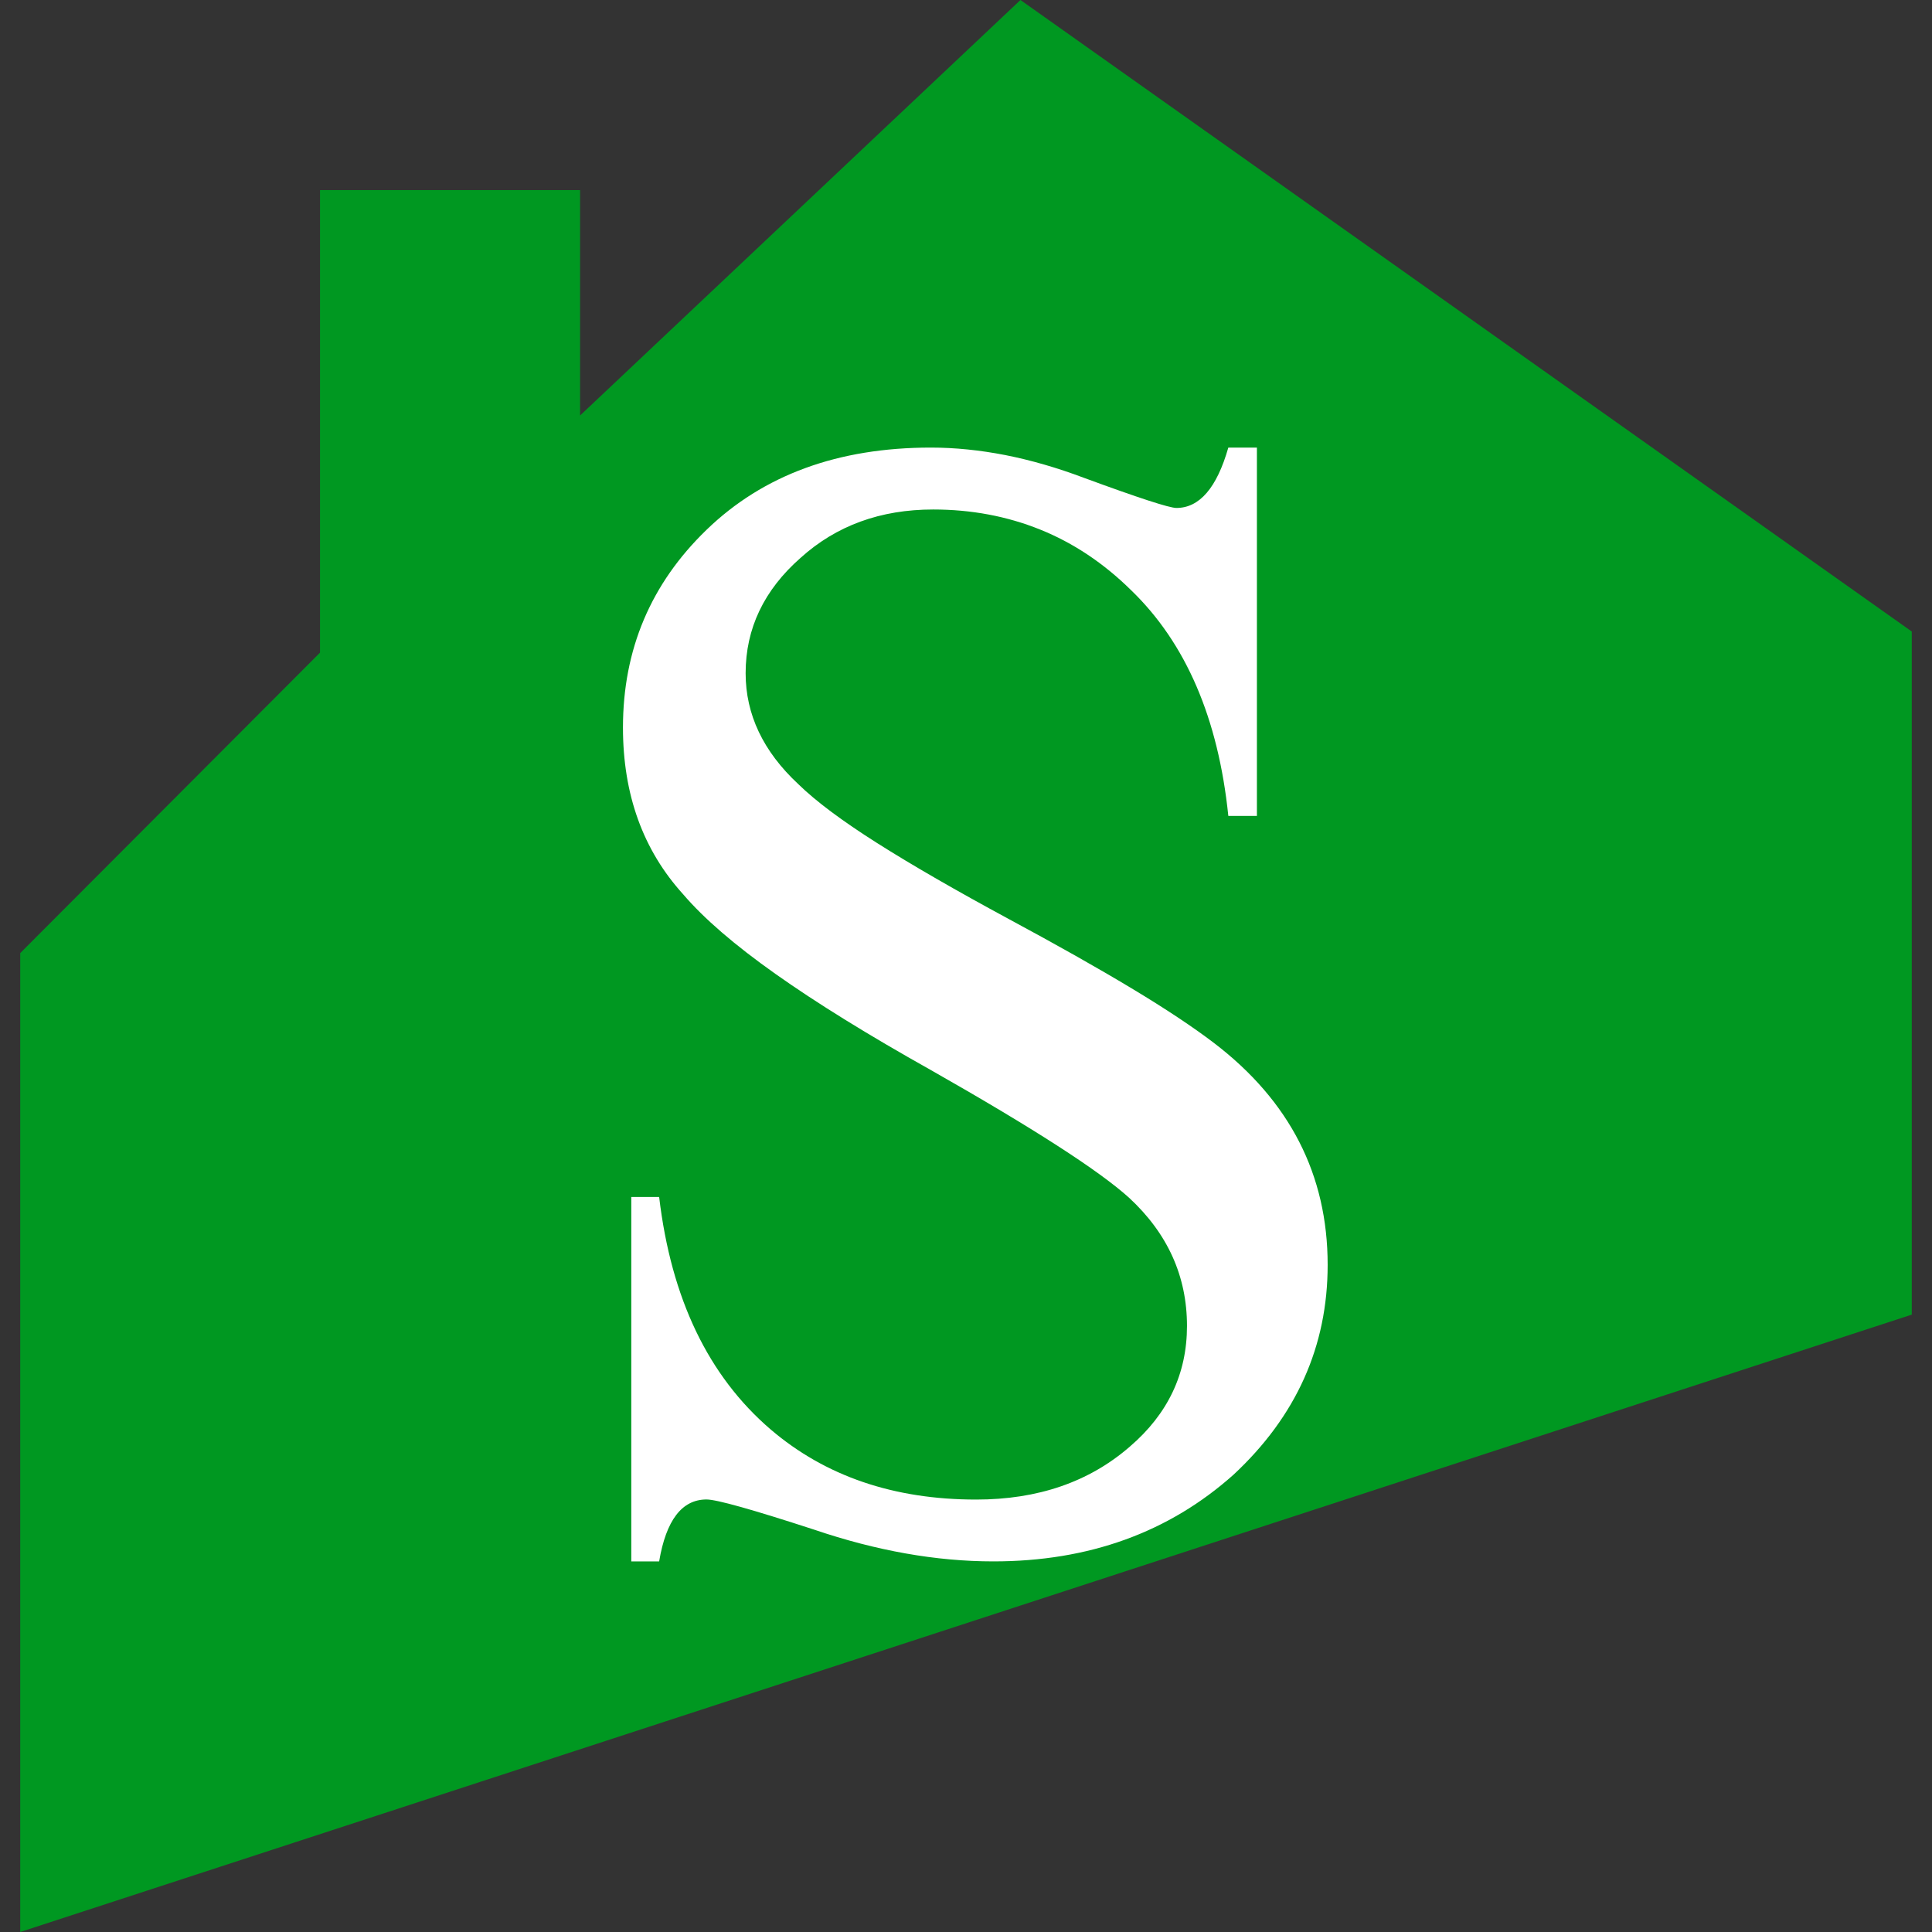
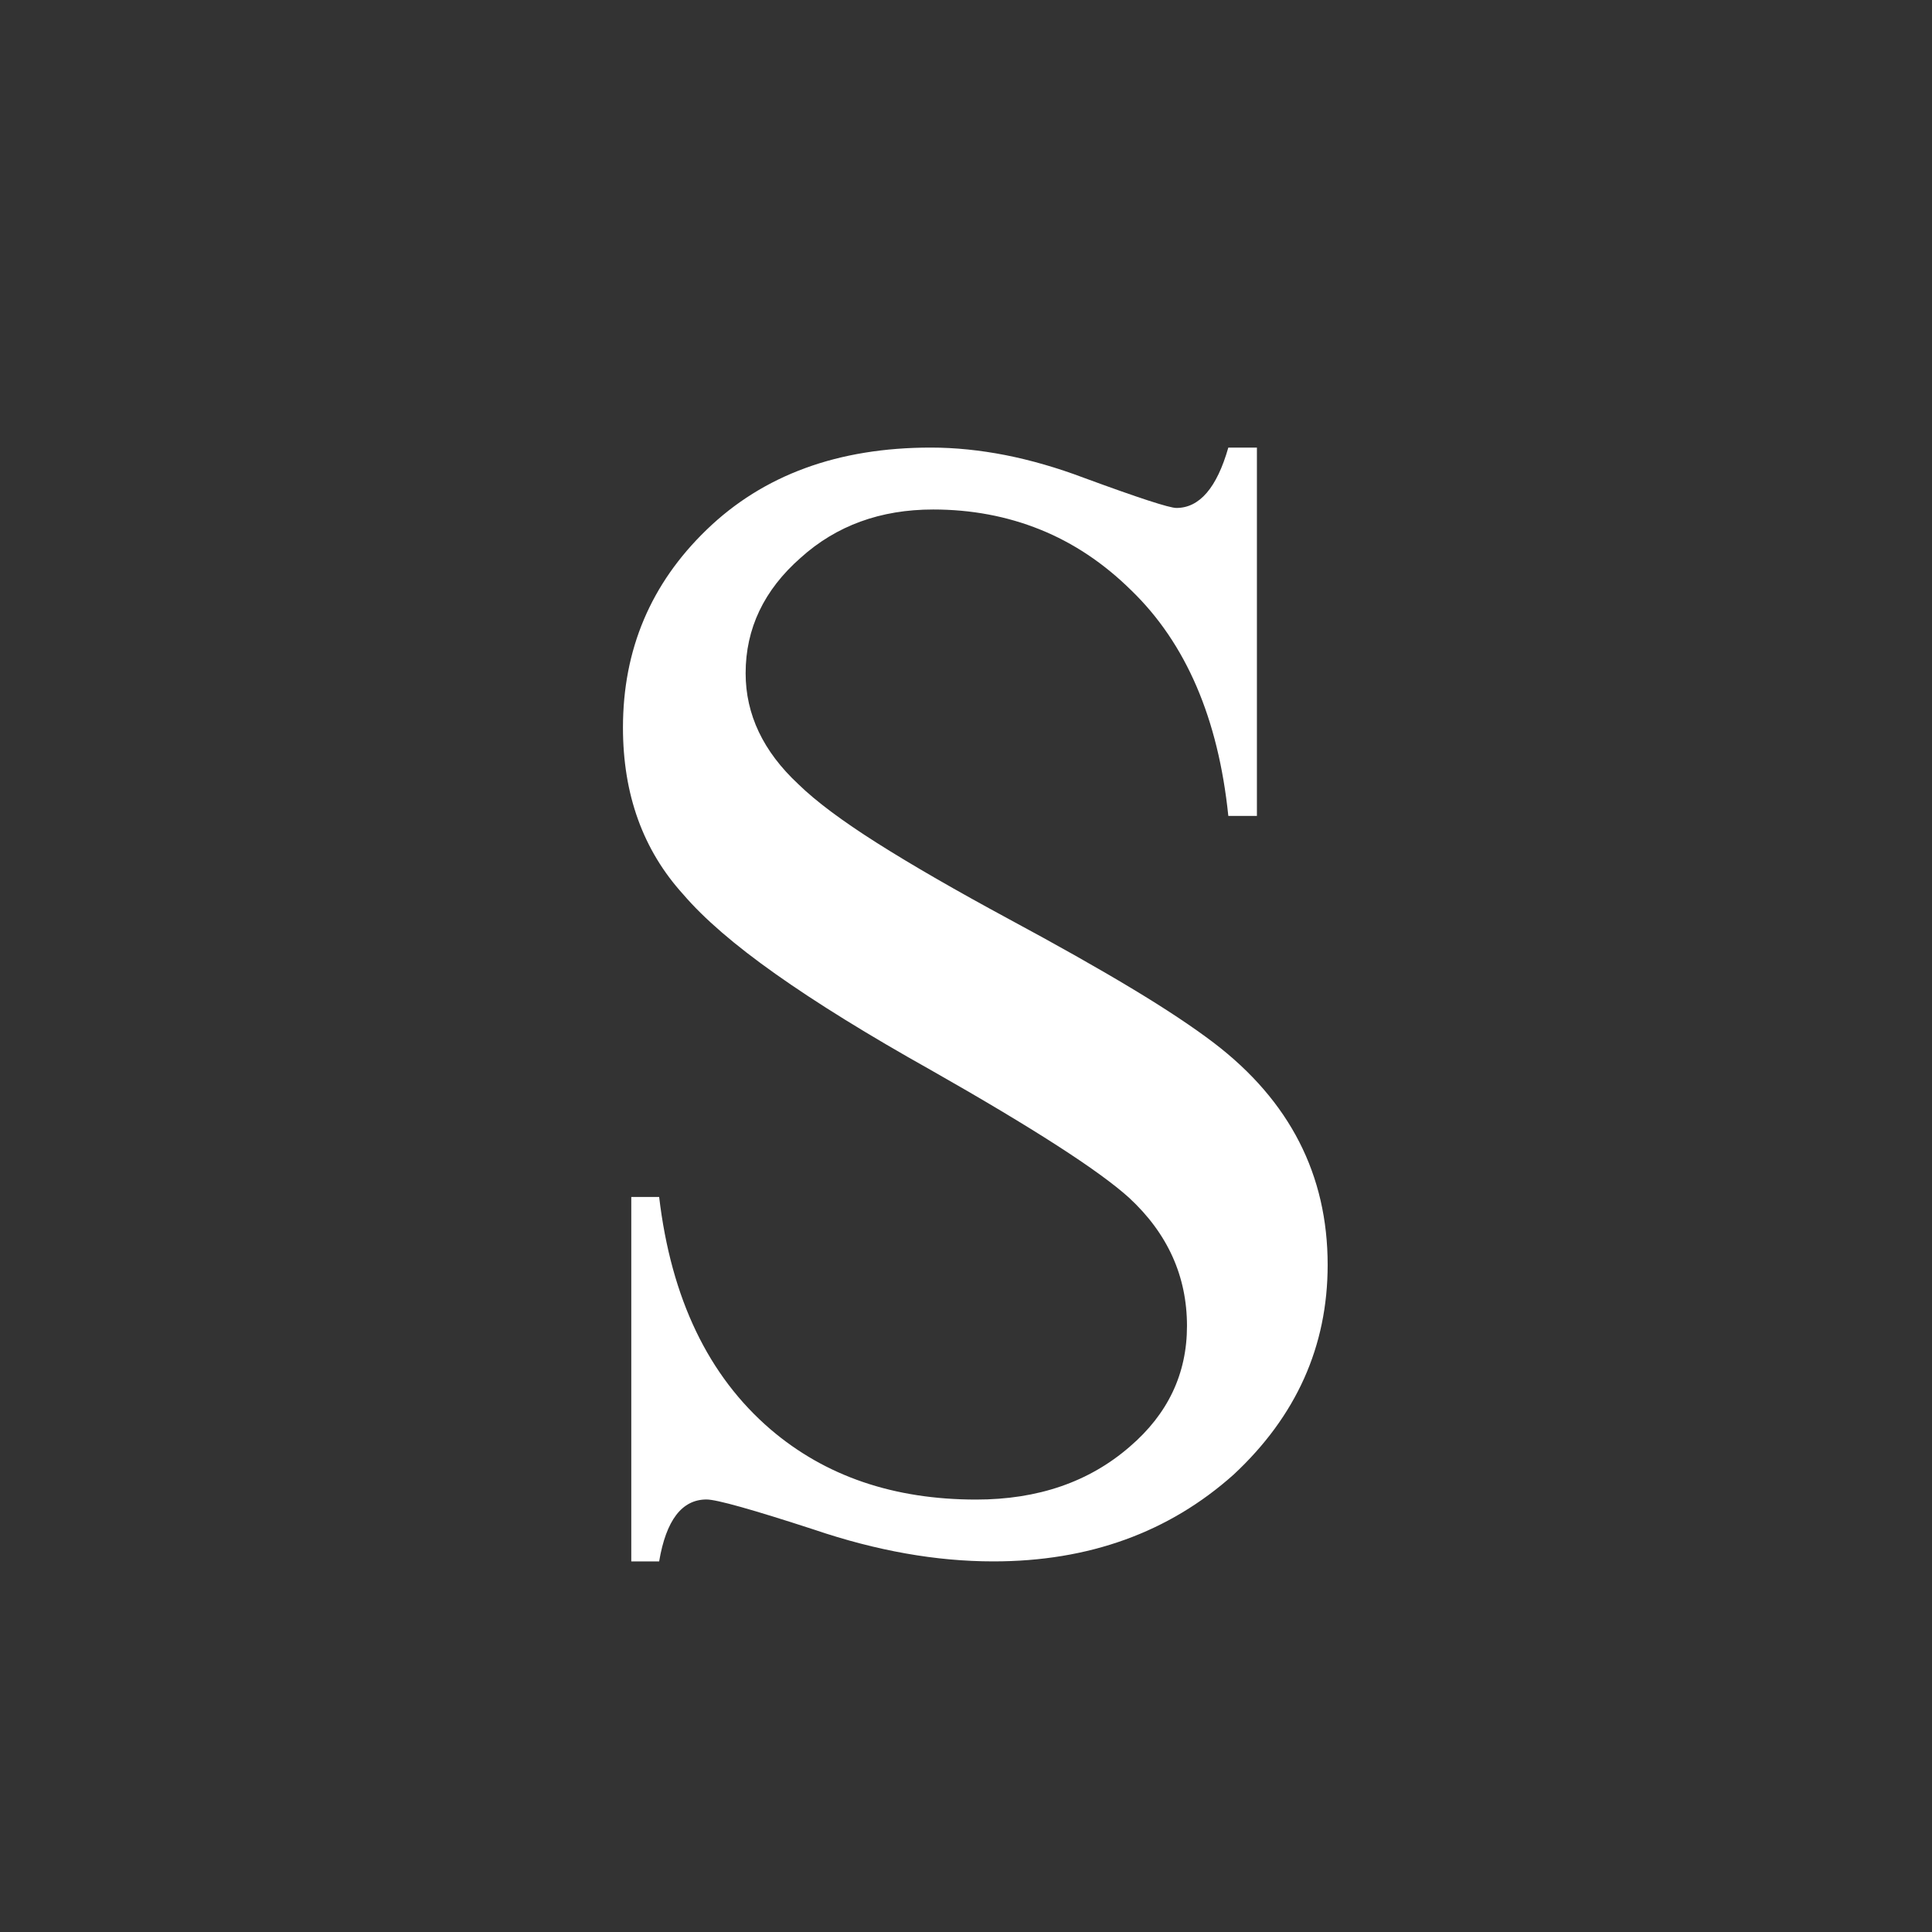
<svg xmlns="http://www.w3.org/2000/svg" width="144" height="144" viewBox="0 0 144 144" fill="none">
  <rect x="0" y="0" width="144" height="144" fill="#333333" stroke="none" />
-   <path d="M76.059 0L43.236 30.968V14.17H23.852V48.644L1.507 71.037V144L142.493 97.984V47.07L76.059 0Z" fill="#009821" />
  <path d="M98.956 94.275C98.956 100.349 96.616 105.559 91.944 109.911C87.116 114.222 81.149 116.377 74.042 116.377C69.774 116.377 65.324 115.587 60.685 114.012C56.08 112.512 53.41 111.762 52.662 111.762C50.828 111.762 49.648 113.303 49.129 116.377H47.052V89.214H49.129C50.025 96.788 52.797 102.559 57.435 106.539C61.515 110.026 66.619 111.769 72.754 111.769C77.359 111.769 81.176 110.458 84.203 107.829C87.049 105.39 88.471 102.39 88.471 98.829C88.471 95.119 87.028 91.93 84.149 89.268C81.904 87.241 76.982 84.072 69.39 79.761C64.711 77.139 60.847 74.747 57.8 72.591C54.752 70.436 52.459 68.456 50.922 66.659C47.928 63.361 46.432 59.219 46.432 54.226C46.432 48.414 48.508 43.502 52.662 39.488C56.889 35.4 62.465 33.36 69.383 33.36C71.177 33.36 73.031 33.549 74.939 33.921C76.847 34.299 78.789 34.86 80.778 35.61C84.857 37.11 87.156 37.86 87.682 37.86C89.402 37.86 90.696 36.36 91.552 33.36H93.683V60.814H91.552C90.804 53.543 88.39 47.935 84.311 43.995C82.255 41.968 79.989 40.461 77.521 39.468C75.054 38.475 72.397 37.975 69.552 37.975C65.621 37.975 62.331 39.178 59.674 41.576C56.943 43.975 55.575 46.847 55.575 50.178C55.575 53.253 56.883 56.01 59.505 58.449C60.813 59.726 62.769 61.185 65.371 62.834C67.974 64.483 71.258 66.375 75.222 68.517C78.775 70.429 81.816 72.145 84.345 73.666C86.873 75.186 88.916 76.544 90.487 77.74C96.131 82.051 98.956 87.565 98.956 94.275Z" fill="white" />
</svg>